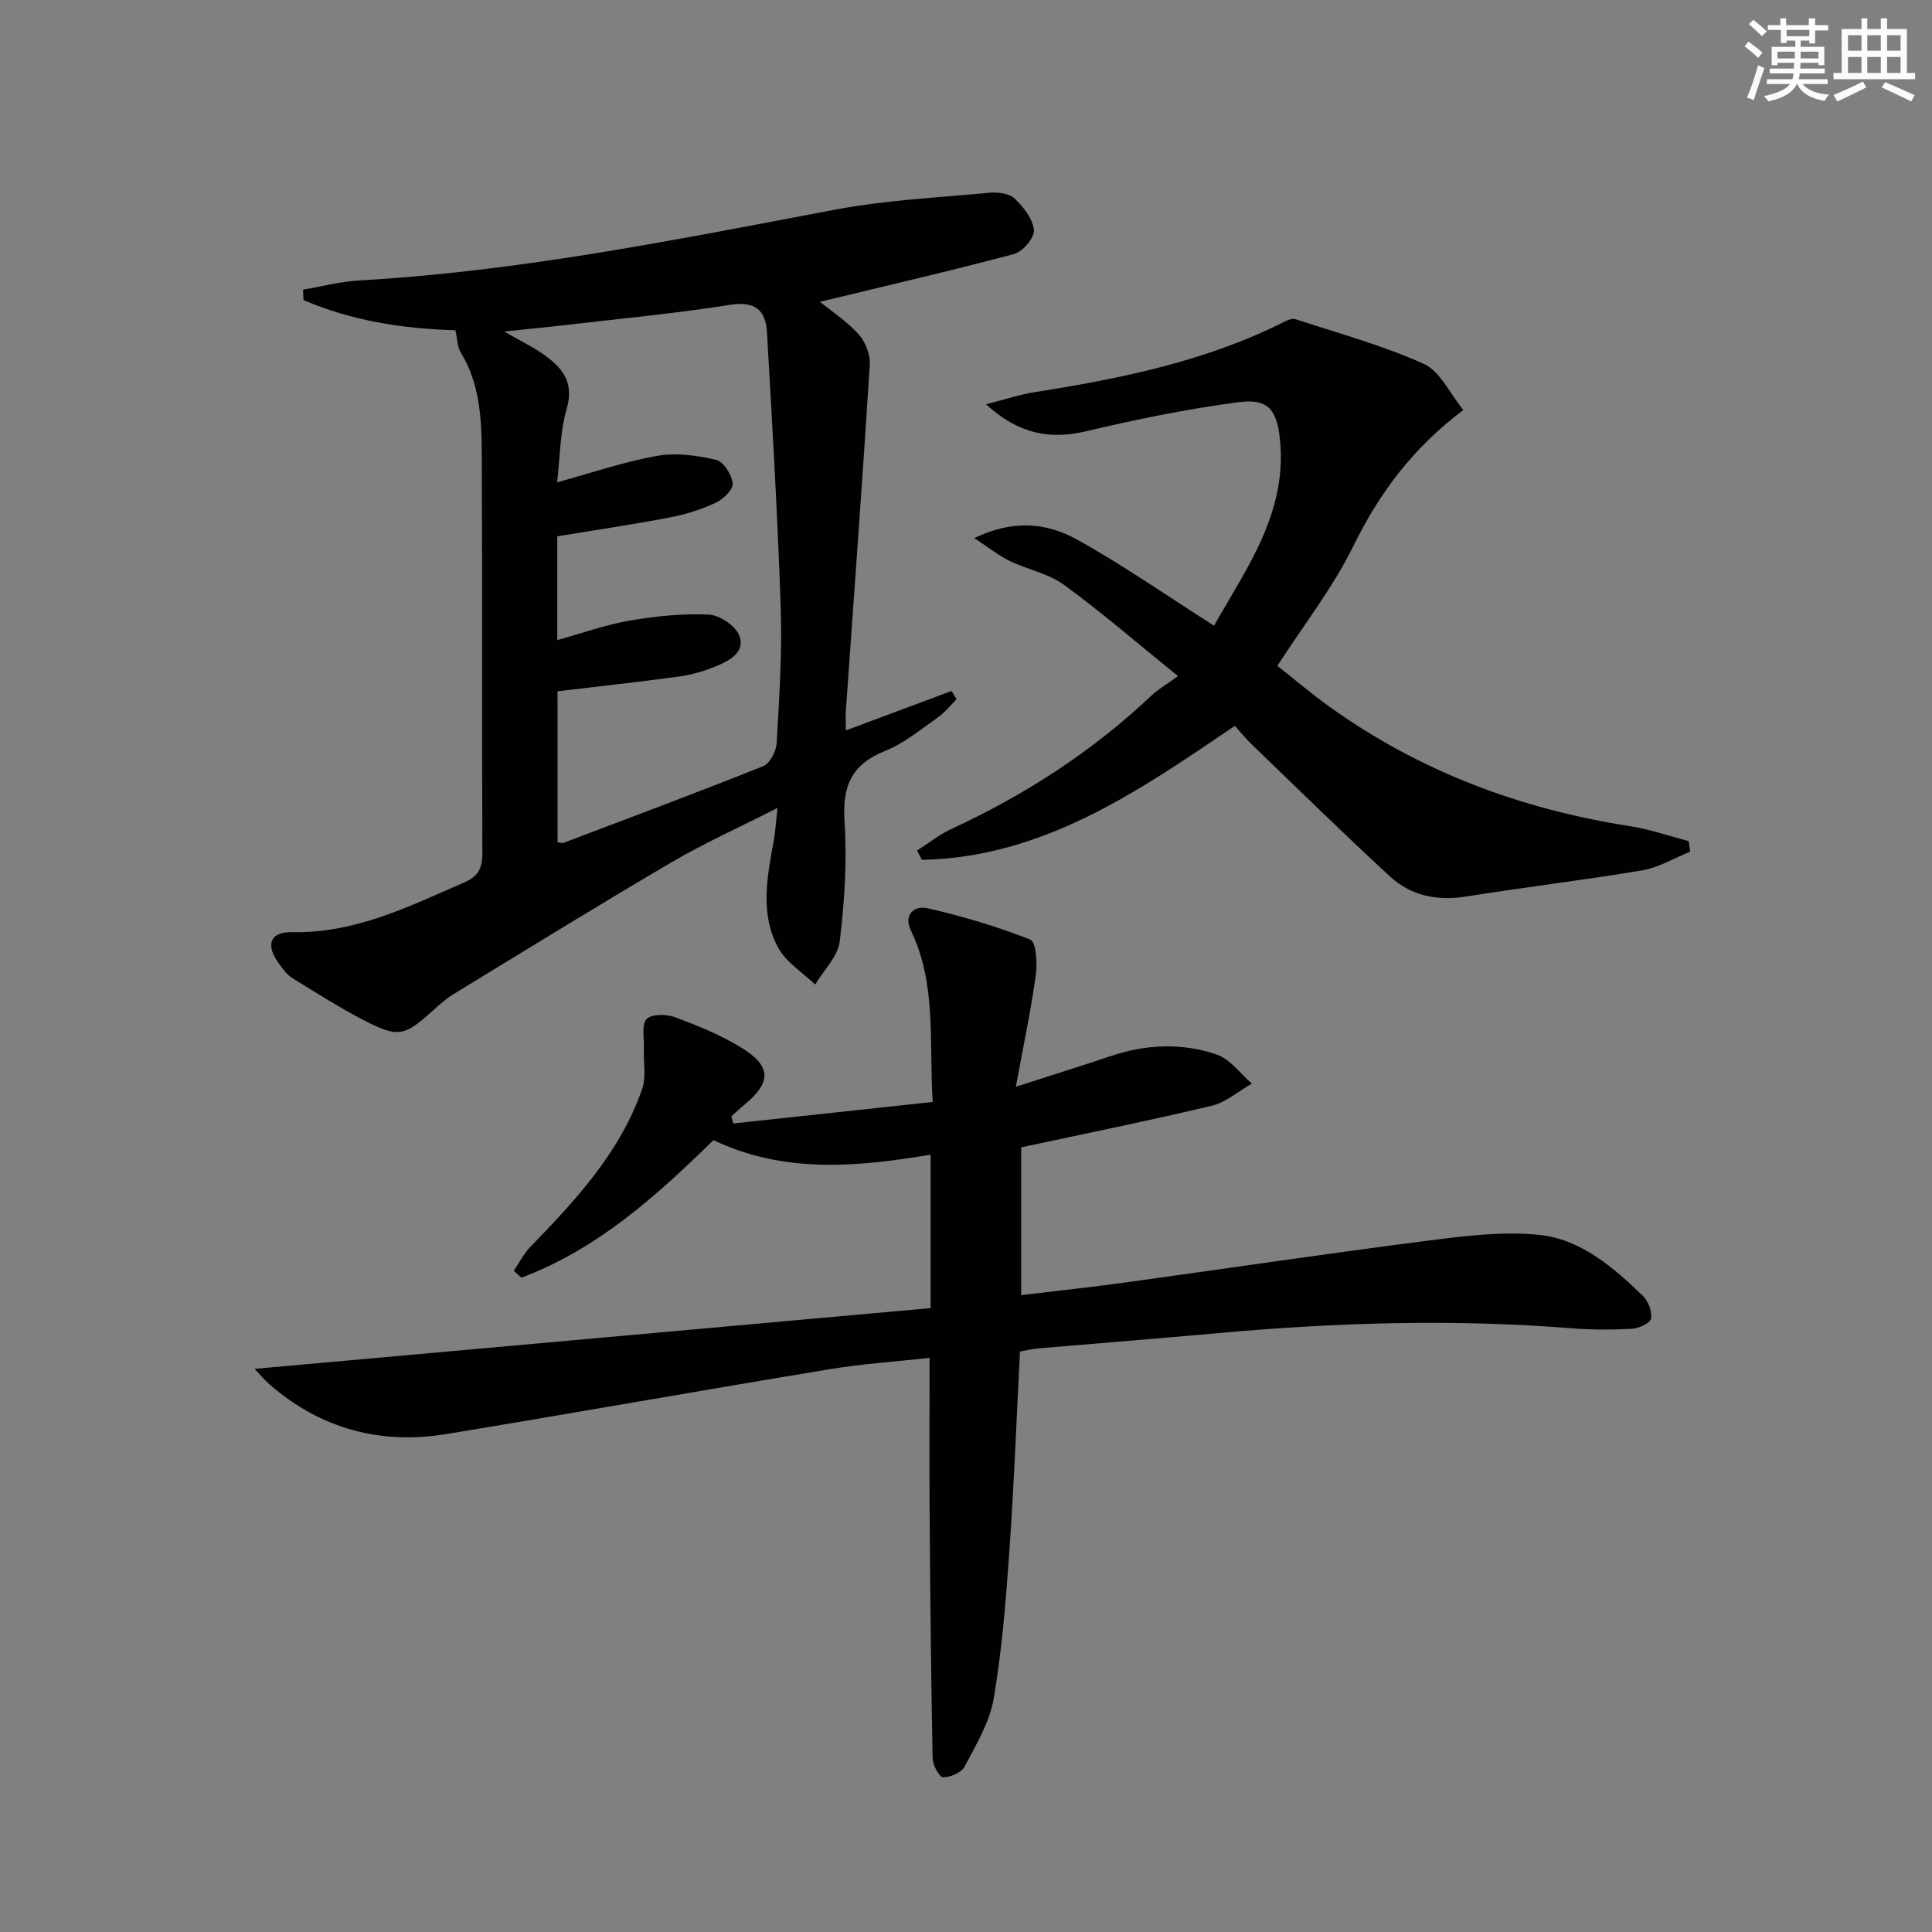
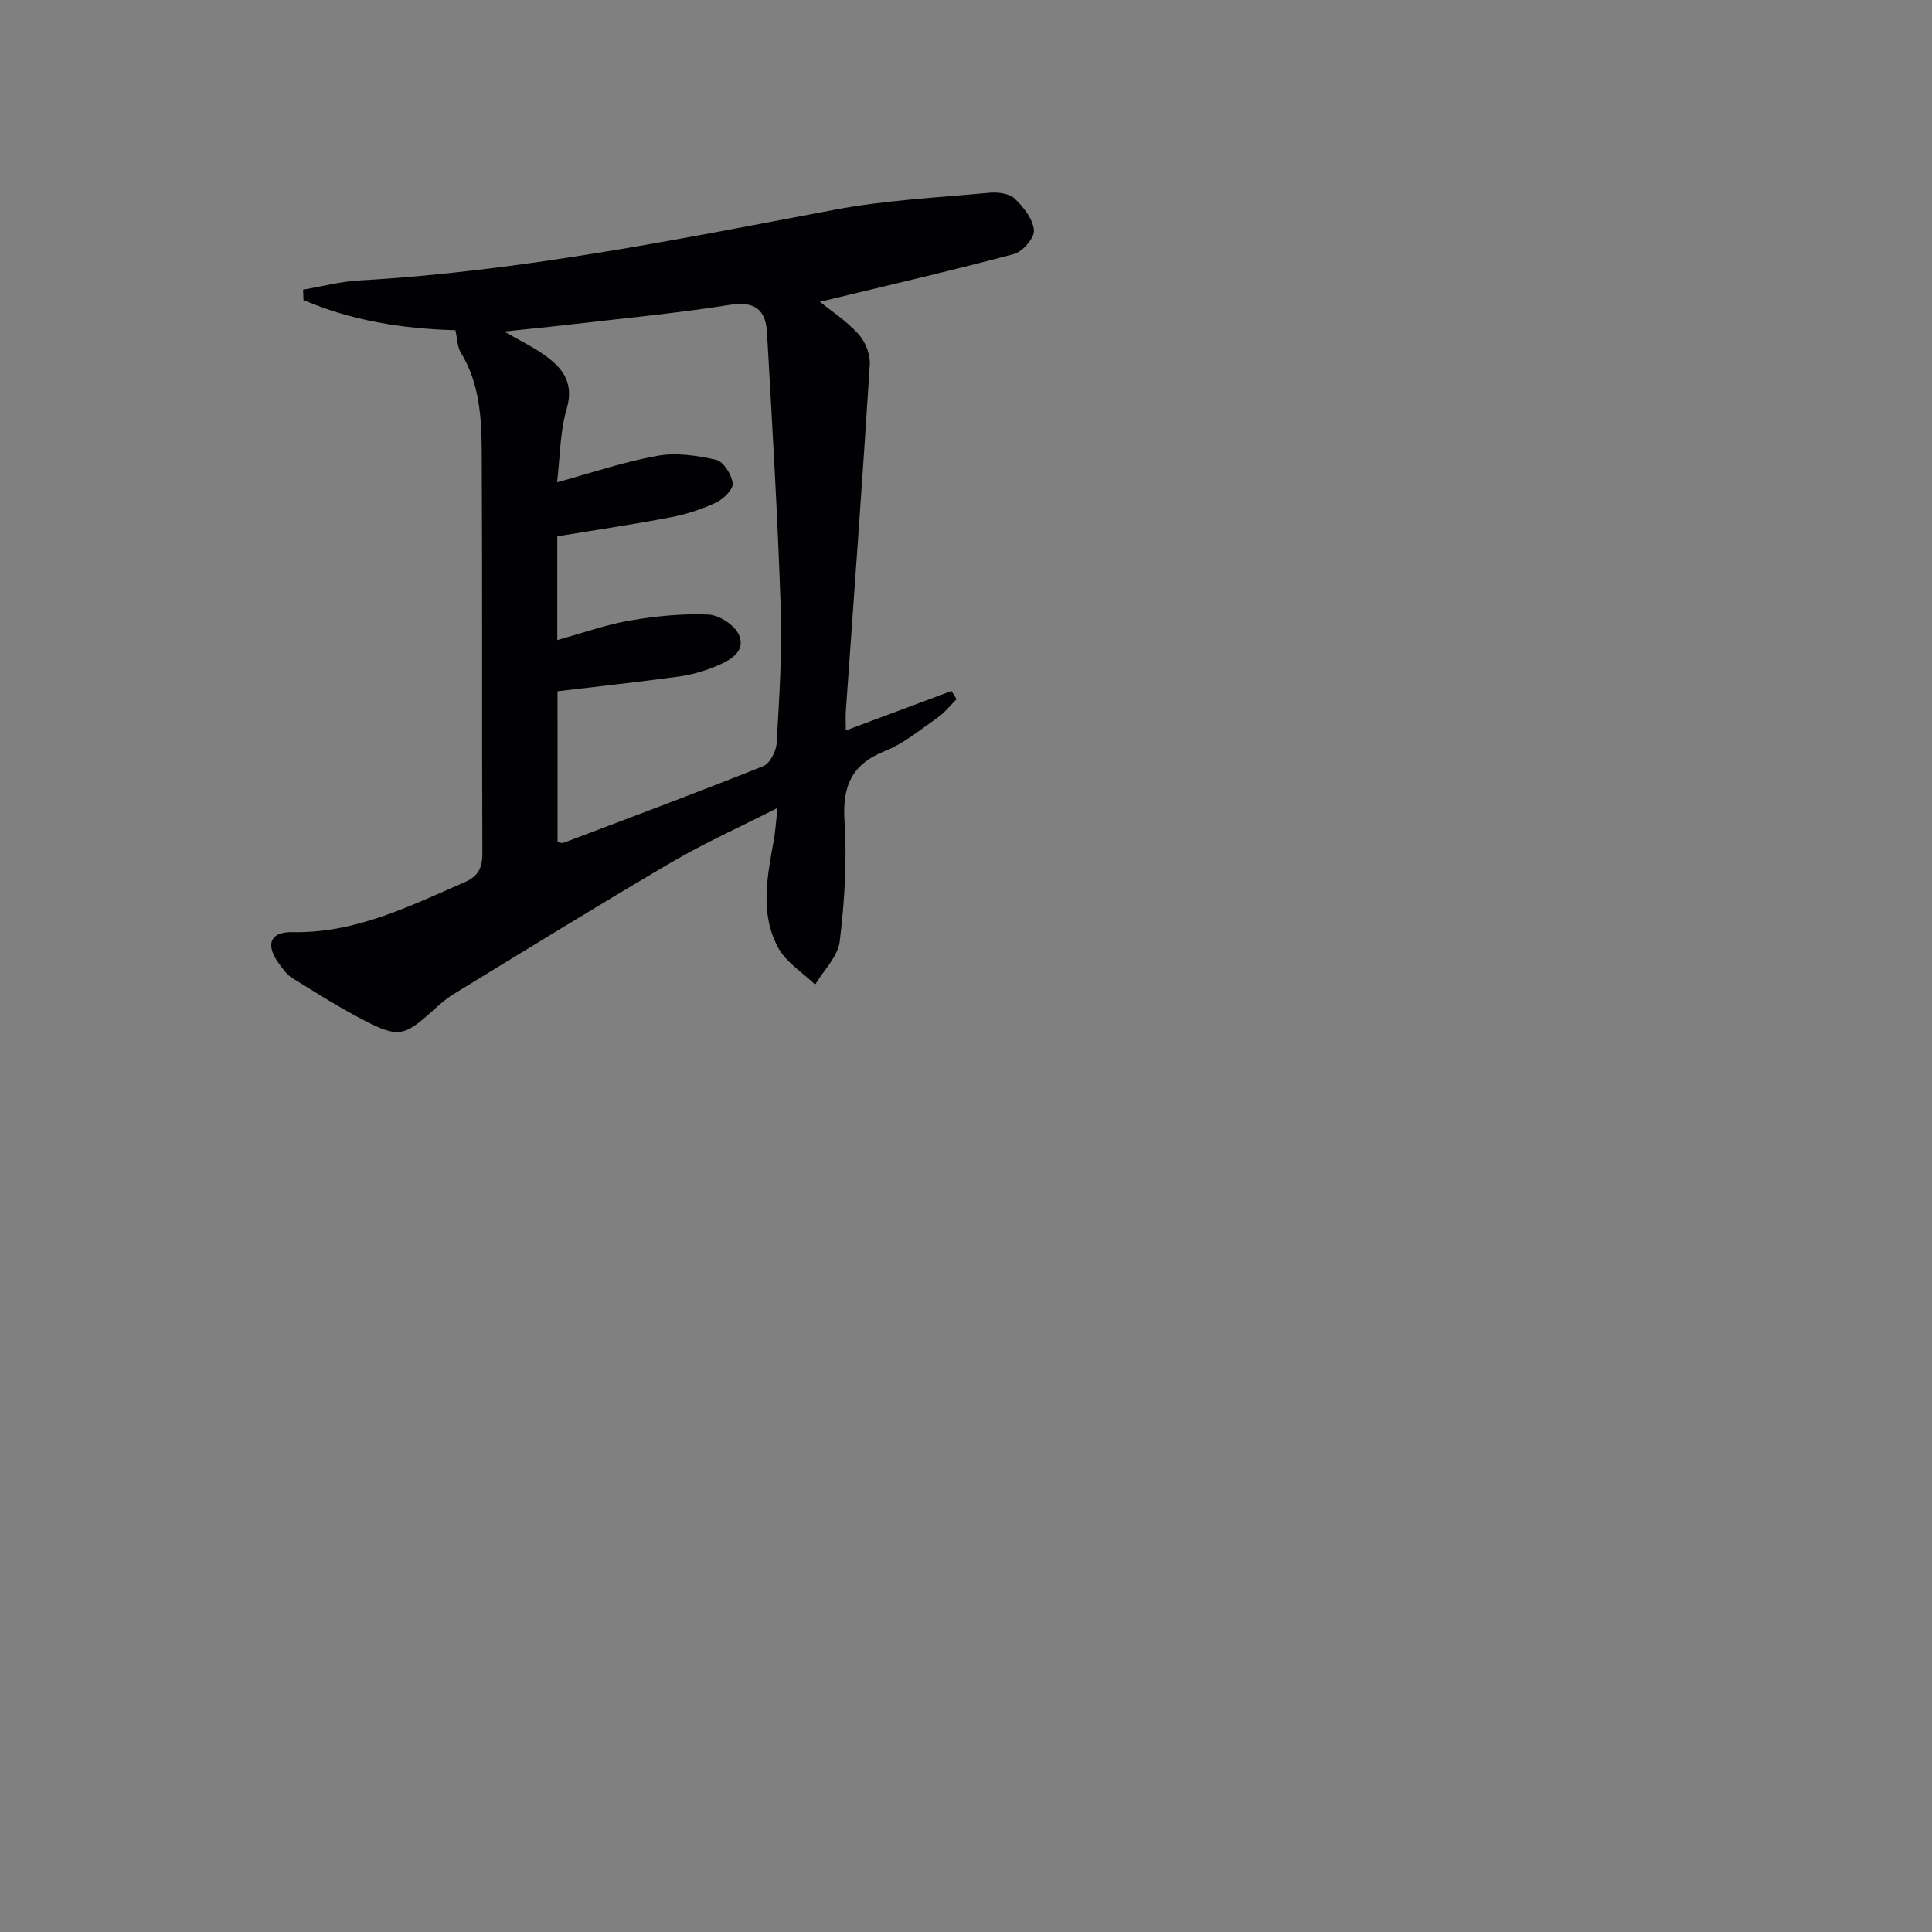
<svg xmlns="http://www.w3.org/2000/svg" enable-background="new 0 0 400 400" viewBox="0 0 400 400">
  <rect x="0" y="0" width="400" height="400" fill="#808080" stroke="none" />
  <g fill="#010103">
-     <path d="m193.1 228.15c-.76-12.73.81-24.47-4.49-35.45-1.62-3.35.7-5.29 3.43-4.66 7.23 1.66 14.4 3.77 21.28 6.5 1.2.47 1.47 4.9 1.13 7.35-1.02 7.33-2.56 14.58-4.13 23.11 7.47-2.41 13.56-4.3 19.61-6.34 7.33-2.47 14.8-2.8 22.02-.31 2.77.96 4.85 3.94 7.24 6-2.76 1.57-5.34 3.87-8.31 4.58-13.03 3.11-26.17 5.76-39.46 8.62v30.59c7.32-.88 14.37-1.63 21.38-2.59 20.72-2.85 41.41-5.94 62.15-8.6 7.84-1 15.89-2.07 23.66-1.29 8.65.87 15.4 6.71 21.55 12.65 1.12 1.08 1.94 3.3 1.65 4.74-.19.95-2.58 1.99-4.04 2.07-4.14.22-8.33.21-12.46-.12-24.3-1.93-48.54-1.2-72.78.98-12.58 1.13-25.18 2.13-37.76 3.21-.98.08-1.94.33-3.59.63-.71 13.73-1.23 27.46-2.19 41.15-.72 10.26-1.53 20.56-3.25 30.69-.84 4.91-3.65 9.55-6.02 14.08-.66 1.26-2.93 2.23-4.46 2.23-.76 0-2.14-2.5-2.17-3.9-.33-16.95-.5-33.9-.62-50.86-.08-10.47-.01-20.93-.01-32.08-6.94.77-13.99 1.24-20.93 2.39-26.35 4.35-52.65 9.02-79 13.37-13.74 2.27-26.1-1.04-36.71-10.25-1.08-.94-2-2.07-3.1-3.23 46.89-4.21 93.34-8.39 139.95-12.58 0-11.24 0-21.18 0-31.77-15.21 2.55-30.33 3.97-44.96-3.01-11.83 11.59-24.06 22.6-39.77 28.48-.52-.48-1.05-.95-1.57-1.43 1.13-1.65 2.04-3.51 3.41-4.92 9.41-9.71 18.62-19.6 23.16-32.69.89-2.56.26-5.65.37-8.49.08-2.08-.53-4.87.57-6.02 1.02-1.07 4.11-1.04 5.88-.38 4.79 1.79 9.63 3.74 13.95 6.44 6.03 3.78 5.94 7.09.5 11.61-.96.79-1.86 1.65-2.79 2.47.13.49.27.99.4 1.48 13.54-1.46 27.1-2.92 41.28-4.45z" />
    <path d="m94.29 68.37c-11.1-.31-21.57-2-31.46-6.25-.03-.72-.05-1.43-.08-2.15 3.85-.65 7.68-1.68 11.55-1.9 33.27-1.88 65.82-8.47 98.46-14.64 10.54-2 21.37-2.52 32.08-3.52 1.73-.16 4.08.12 5.21 1.18 1.85 1.75 3.8 4.23 4.02 6.56.15 1.56-2.34 4.46-4.13 4.94-13.41 3.57-26.94 6.69-40.19 9.9 2.09 1.69 5.38 3.85 7.97 6.66 1.43 1.56 2.5 4.24 2.36 6.34-1.5 23.88-3.27 47.75-4.95 71.62-.09 1.29-.01 2.6-.01 4.12 7.52-2.8 14.71-5.49 21.89-8.17.35.57.7 1.13 1.04 1.7-1.29 1.28-2.44 2.77-3.9 3.79-3.54 2.47-6.97 5.36-10.91 6.93-6.96 2.77-8.86 7.31-8.39 14.55.54 8.24 0 16.64-.99 24.86-.38 3.15-3.32 5.98-5.09 8.96-2.61-2.52-6.03-4.61-7.67-7.66-3.86-7.14-2.21-14.87-.86-22.43.31-1.76.41-3.56.73-6.48-7.91 4.02-15.15 7.27-21.96 11.26-15.19 8.91-30.18 18.17-45.22 27.35-1.55.95-2.92 2.22-4.28 3.44-5.76 5.19-7.07 5.56-14 1.99-5.16-2.66-10.09-5.79-15.04-8.85-1.09-.67-1.9-1.86-2.69-2.92-2.87-3.88-1.94-6.66 2.74-6.56 13.02.28 24.16-5.33 35.59-10.29 2.91-1.26 3.77-2.97 3.76-6.06-.12-27.66.02-55.33-.13-82.99-.04-7.12-.43-14.3-4.37-20.71-.7-1.17-.68-2.81-1.08-4.57zm21.15 106.01c.58.06.94.22 1.21.12 13.82-5.23 27.66-10.39 41.37-15.88 1.38-.55 2.69-3.09 2.78-4.78.53-9.29 1.15-18.62.84-27.9-.63-19.08-1.76-38.14-2.85-57.21-.26-4.53-2.49-6.43-7.62-5.62-11.14 1.77-22.39 2.82-33.59 4.13-4.1.48-8.2.87-13.21 1.4 3.21 1.83 5.6 2.99 7.77 4.47 4.04 2.75 6.86 5.77 5.18 11.57-1.4 4.83-1.37 10.07-1.98 15.18 7.09-1.94 13.82-4.25 20.75-5.49 3.91-.7 8.24-.07 12.18.84 1.52.35 3.22 3.06 3.43 4.86.14 1.22-1.92 3.26-3.44 3.98-2.97 1.39-6.19 2.44-9.42 3.05-7.77 1.49-15.61 2.64-23.46 3.94v21.48c5.2-1.44 10.03-3.18 15.02-4.04 5.36-.92 10.89-1.48 16.3-1.24 2.25.1 5.51 2.26 6.33 4.28 1.41 3.47-1.98 5.25-4.76 6.41-2.43 1.01-5.05 1.77-7.65 2.13-8.35 1.14-16.73 2.05-25.19 3.06.01 10.46.01 20.87.01 31.26z" />
-     <path d="m243.9 139.98c-8.83-7.13-15.98-13.35-23.62-18.9-3.25-2.36-7.58-3.17-11.29-4.97-2.25-1.09-4.24-2.71-7.28-4.7 8.12-3.93 15.08-3.13 21.2.26 9.58 5.3 18.59 11.61 28.44 17.87 6.76-11.98 15.38-23.62 13.6-39-.68-5.91-2.58-8.04-8.5-7.27-10.63 1.38-21.2 3.57-31.65 6.03-7.37 1.73-13.82.64-20.67-5.6 3.82-.96 6.95-2.01 10.16-2.52 17.77-2.81 35.31-6.36 51.56-14.54.71-.36 1.69-.78 2.35-.56 8.93 2.93 18.07 5.42 26.59 9.26 3.38 1.52 5.37 6.12 8.18 9.55-10.72 8.07-17.49 17.41-22.82 28.26-4.14 8.43-10.05 15.98-15.68 24.7 3.25 2.56 6.98 5.75 10.97 8.6 18.6 13.3 39.41 21.07 61.94 24.58 4.14.64 8.16 2.05 12.23 3.11.11.73.22 1.45.34 2.18-3.31 1.33-6.5 3.29-9.93 3.87-12.1 2.04-24.31 3.48-36.43 5.42-6 .96-11.44-.13-15.81-4.15-9.65-8.89-19.02-18.09-28.47-27.19-1.31-1.26-2.47-2.69-3.65-3.99-19.98 13.58-39.7 27.22-64.78 27.75-.34-.64-.68-1.28-1.02-1.92 2.37-1.51 4.61-3.32 7.14-4.49 15.23-7.04 29.13-16.03 41.35-27.57 1.3-1.26 2.93-2.18 5.55-4.07z" />
  </g>
-   <path d="m361.2 9.6.8-1c.9.7 1.9 1.4 2.9 2.3l-.9 1.1c-1-1-2-1.8-2.8-2.4zm.5 10.6c.9-2.1 1.6-4.3 2.3-6.7.4.2.8.4 1.3.6-.7 2.1-1.5 4.3-2.2 6.6zm.4-15.2.9-.9c1 .8 2 1.6 2.8 2.4l-1 1c-.9-.9-1.8-1.7-2.7-2.5zm12.5-1.2h1.2v1.4h2.7v1.1h-2.7v2.7h-1.2v-.6h-1.8v1.3h4.9v3.8h-1.2v-.5h-3.7c0 .4-.1.9-.1 1.2h5.1v1h-5.2c0 .5-.1.9-.2 1.2h6v1h-5.2c1.1 1.3 2.9 2 5.5 2.2-.4.4-.7.8-.9 1.3-2.9-.5-4.8-1.6-5.7-3.5h-.1c-.8 1.7-2.7 2.9-5.9 3.6-.2-.4-.6-.8-.9-1.1 2.8-.6 4.6-1.4 5.4-2.5h-4.8v-1h5.3c.1-.3.2-.7.2-1.2h-4.9v-1h5c0-.4 0-.8.1-1.2h-3.5v.5h-1.2v-3.8h4.9v-1.3h-1.8v.5h-1.2v-2.7h-2.7v-1h2.6v-1.4h1.2v1.4h4.7v-1.4zm-6.6 8.3h3.6c0-.4 0-.9 0-1.4h-3.6zm1.9-4.6h4.7v-1.3h-4.7zm6.6 3.2h-3.7v1.4h3.7z" fill="#fbfcfa" />
-   <path d="m385.3 3.8h1.3v2.2h2.8v-2.2h1.3v2.2h4.1v9.1h1.7v1.3h-16.9v-1.3h1.7v-9.1h4.1v-2.2zm.4 13.1.7 1.2c-1.8.9-3.8 1.9-6 2.9-.2-.4-.5-.8-.8-1.3 2.3-1 4.3-1.9 6.1-2.8zm-3.1-6.4h2.8v-3.2h-2.8zm0 4.6h2.8v-3.3h-2.8zm4-4.6h2.8v-3.2h-2.8zm0 4.6h2.8v-3.3h-2.8zm3.7 1.9c2.1.9 4.1 1.8 6.1 2.7l-.7 1.3c-2.2-1.1-4.2-2-6.1-2.9zm3.2-9.7h-2.8v3.2h2.8zm-2.8 7.8h2.8v-3.3h-2.8z" fill="#fbfcfa" />
</svg>